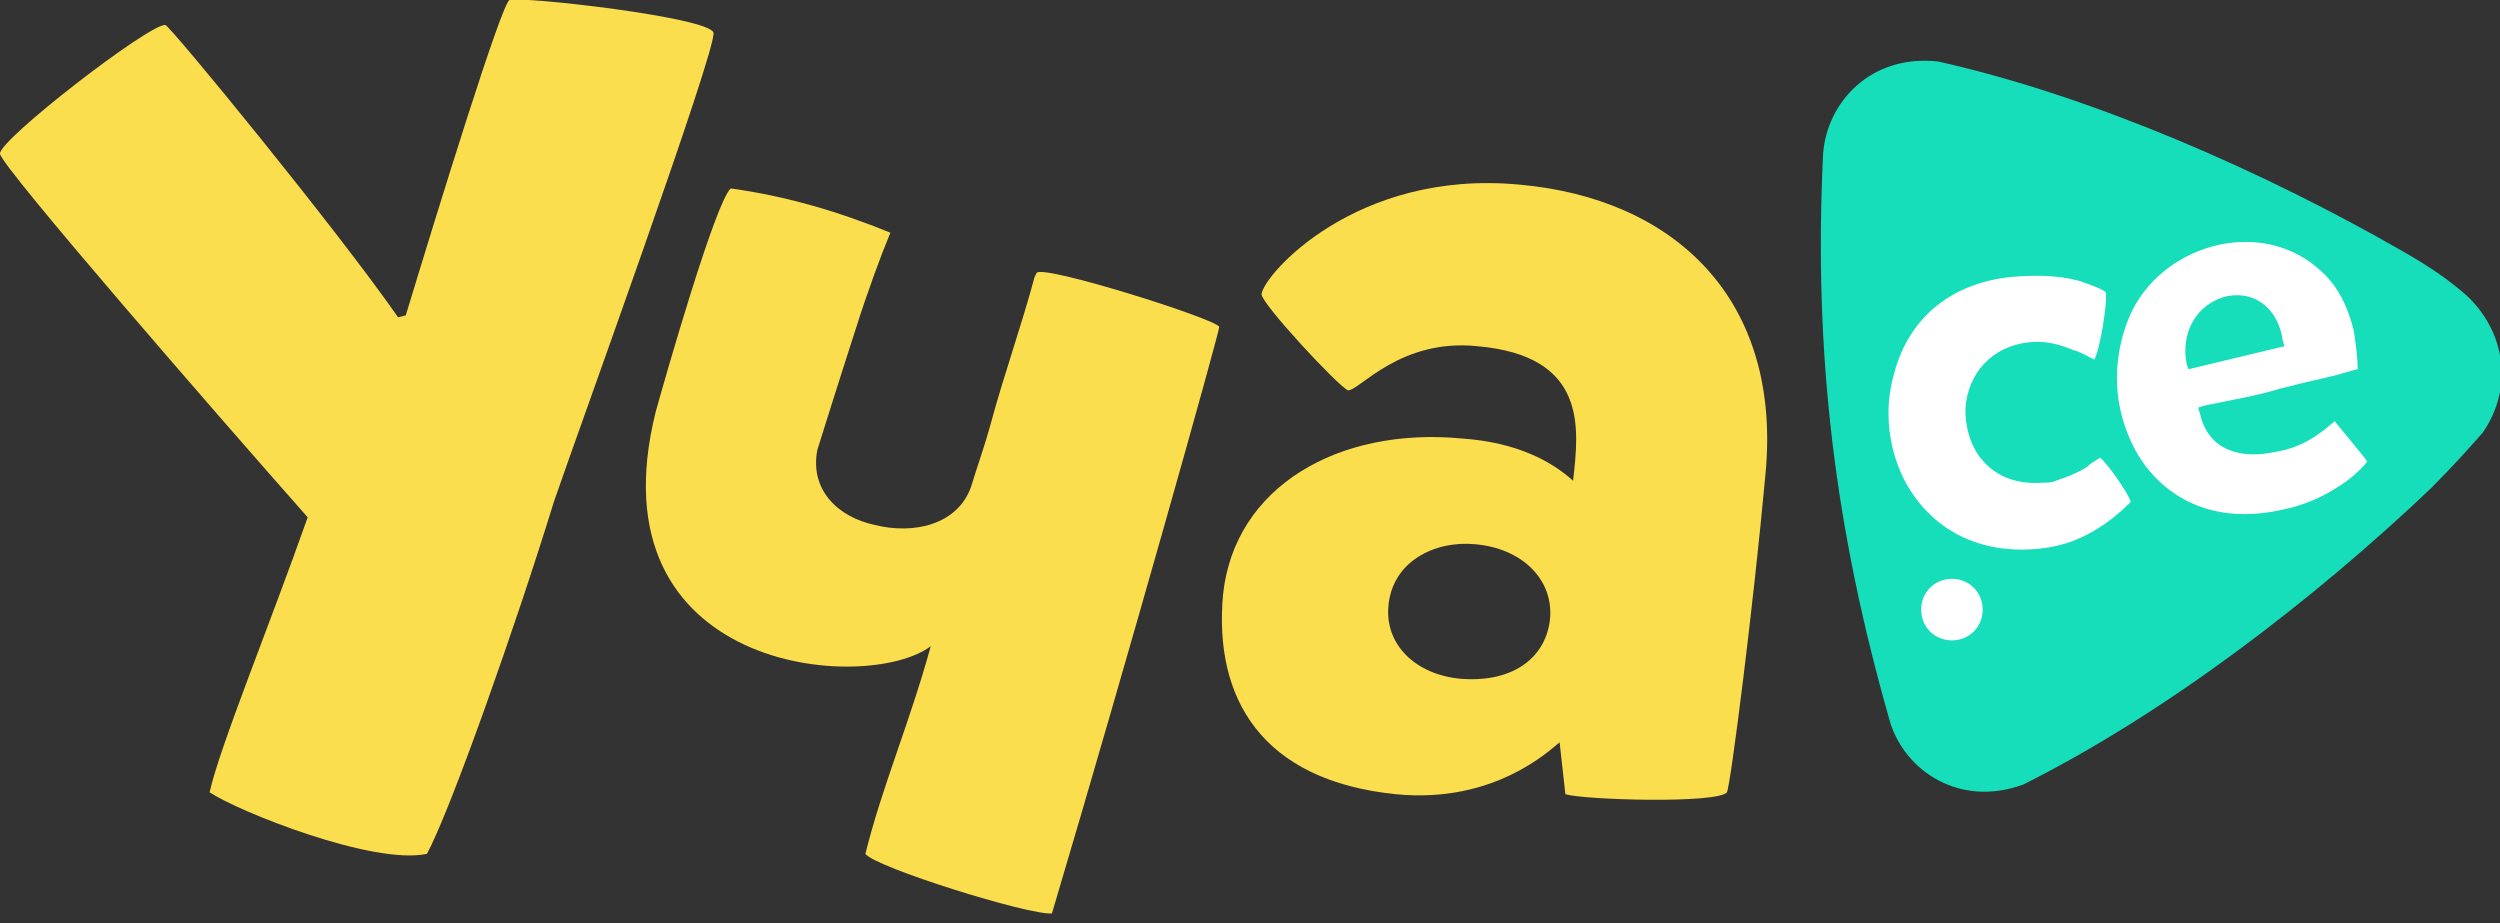
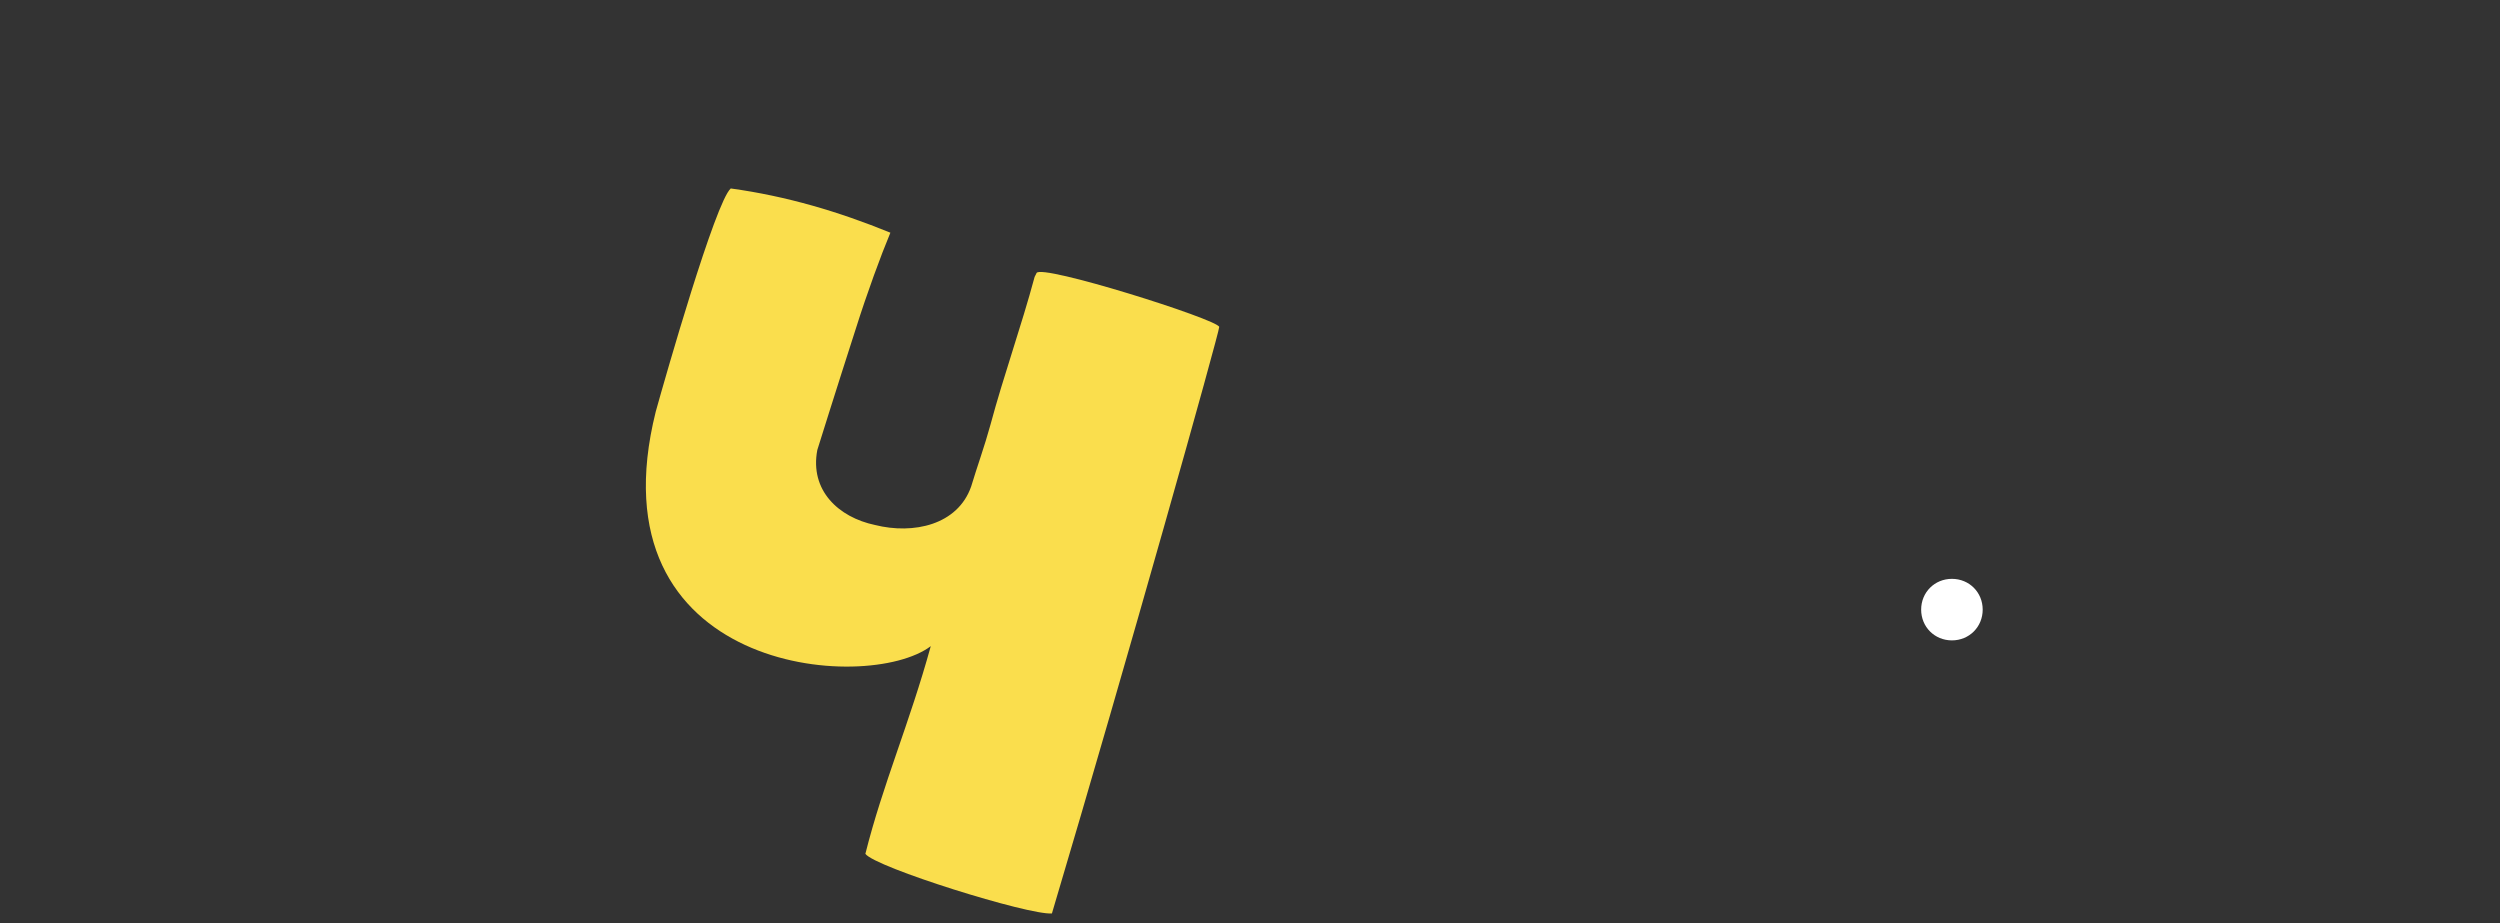
<svg xmlns="http://www.w3.org/2000/svg" version="1.1" id="Layer_1" x="0px" y="0px" viewBox="0 0 130 48" enable-background="new 0 0 130 48" xml:space="preserve">
  <rect x="0" y="0" width="130" height="48" fill="#333333" stroke="none" />
  <g id="Group_1_">
-     <path id="path0_fill" fill="#16DDBA" d="M126.4,25.4c-6.1,5.8-13.8,11.7-21.2,15.4c-3.3,1.2-6.1-0.7-6.9-3.2   C95.4,27.5,94.3,18.4,94.8,8c0.2-2.7,2.5-5.2,6-4.8c8,1.8,16.9,5.7,24.2,9.9c1.4,0.8,2.4,1.5,3.3,2.3c2,1.9,2.4,4.8,0.8,7.1   C128.4,23.3,127.5,24.3,126.4,25.4z" />
-     <path id="path4_fill" fill="#FFFFFF" d="M109.2,23.8c-0.3,0.2-0.5,0.3-0.7,0.5c-0.5,0.3-1,0.5-1.6,0.7c-0.2,0.1-0.4,0.1-0.7,0.1   c-1.3,0.1-2.5-0.3-3.3-1.4c-0.5-0.7-0.7-1.6-0.7-2.4c0.1-1.9,1.4-3.3,3.3-3.5c0.8-0.1,1.6,0.1,2.3,0.4c0.4,0.1,0.7,0.3,1.1,0.5   c0.3-0.5,0.7-3,0.6-3.5c-0.2-0.2-1.1-0.5-1.4-0.6c-1.1-0.3-2.3-0.3-3.5-0.2c-3,0.3-5.3,2-6.1,5c-0.2,0.7-0.3,1.4-0.3,2.1   c0,1.2,0.3,2.5,0.9,3.6c1.5,2.7,4.2,3.8,7.2,3.4c1.6-0.2,3.1-1,4.5-2.4C110.7,25.7,109.6,24.1,109.2,23.8z" />
-     <path id="path5_fill" fill="#FFFFFF" d="M121.4,21.9c-0.9,0.8-1.8,1.4-3.1,1.6c-1.8,0.4-3.5-0.1-3.9-2l-0.1-0.3l0.3-0.1   c1.4-0.3,2.7-0.5,4-0.9c0.8-0.2,1.6-0.4,2.5-0.6c0.5-0.1,1-0.3,1.5-0.4c0-0.6-0.1-1.3-0.2-2c-0.3-1.2-0.8-2.3-1.7-3.1   c-3-2.8-8-1.5-9.8,2c-0.6,1.2-0.9,2.7-0.8,4.1c0.1,1.5,0.7,3.1,1.6,4.2c1.8,2.2,4.4,2.7,7,2.1c1-0.2,2-0.6,2.9-1.2   c0.5-0.3,1.1-0.8,1.5-1.3C122.9,23.7,121.8,22.4,121.4,21.9z M113.7,18.9c-0.3-1.6,0.5-3.1,2.1-3.5c1.6-0.3,2.7,0.8,2.9,2.3   l0.1,0.3l-5,1.2L113.7,18.9z" />
    <path id="path6_fill" fill="#FFFFFF" d="M101.5,30.1c-0.9,0-1.6,0.7-1.6,1.6c0,0.9,0.7,1.6,1.6,1.6c0.9,0,1.6-0.7,1.6-1.6   C103.1,30.8,102.4,30.1,101.5,30.1z" />
-     <path id="path3_fill" fill="#FADE4D" d="M65.6,15.3c0,0.5,4,4.8,4.5,5c0.6,0,2.7-2.7,6.7-2.3c5.8,0.5,5.3,4.3,5,7   c-1.1-1-2.9-2-5.8-2.2c-6.4-0.6-11.8,2.5-12.4,8.1c-0.5,5.4,2,9.7,9,10.4c5.1,0.5,8-2.3,8.5-2.7l0.3,2.7c1,0.3,7.9,0.5,8.4-0.1   c0.2-0.4,1.4-9.9,2-16.5c0.9-9.2-4.8-14.4-12.8-15.1C70.5,8.8,65.7,14.3,65.6,15.3z M72.2,31.5c0.2-2.3,2.4-3.4,4.5-3.2   c2.4,0.2,4.1,1.8,3.9,3.9c-0.2,1.9-1.8,3.3-4.6,3.1C73.6,35.1,72,33.5,72.2,31.5z" />
    <path id="path2_fill" fill="#FADE4D" d="M48.4,33.6c-3.3,2.5-17.7,1.4-14.3-12.2c0.5-1.8,3.1-10.9,3.9-11.6   c2.9,0.4,5.6,1.2,8.3,2.3c-0.5,1.2-1.2,3.1-1.8,5c-1,3.1-2,6.3-2,6.3c-0.4,2.1,1.1,3.5,3,3.9c2,0.5,4.3,0,5-2c0.3-1,0.7-2.1,1-3.2   c0.7-2.6,1.6-5.1,2.3-7.7l0.1-0.2c0.2-0.5,9.4,2.4,9.5,2.8c0,0.3-4.8,17.4-8.7,30.5c-1.2,0.1-9.2-2.4-9.7-3.1   C45.9,40.8,47.3,37.6,48.4,33.6z" />
-     <path id="path1_fill" fill="#FADE4D" d="M37.1,1.7C36.9,0.9,27.2-0.2,26.5,0c-0.4,0.1-3.7,10.8-5.4,16.4l-0.4,0.1   C17.5,11.9,8.9,1.4,8.6,1.3C7.8,1.2-0.1,7.3,0,8c0.1,0.7,11.4,13.7,16,18.9c-1.9,5.4-4.6,12-5.1,14.3c1.5,1,8.5,3.8,11.3,3.2   c1.2-2.2,4.6-11.8,6.6-18.3C30,22.6,37.3,2.5,37.1,1.7z" />
  </g>
</svg>